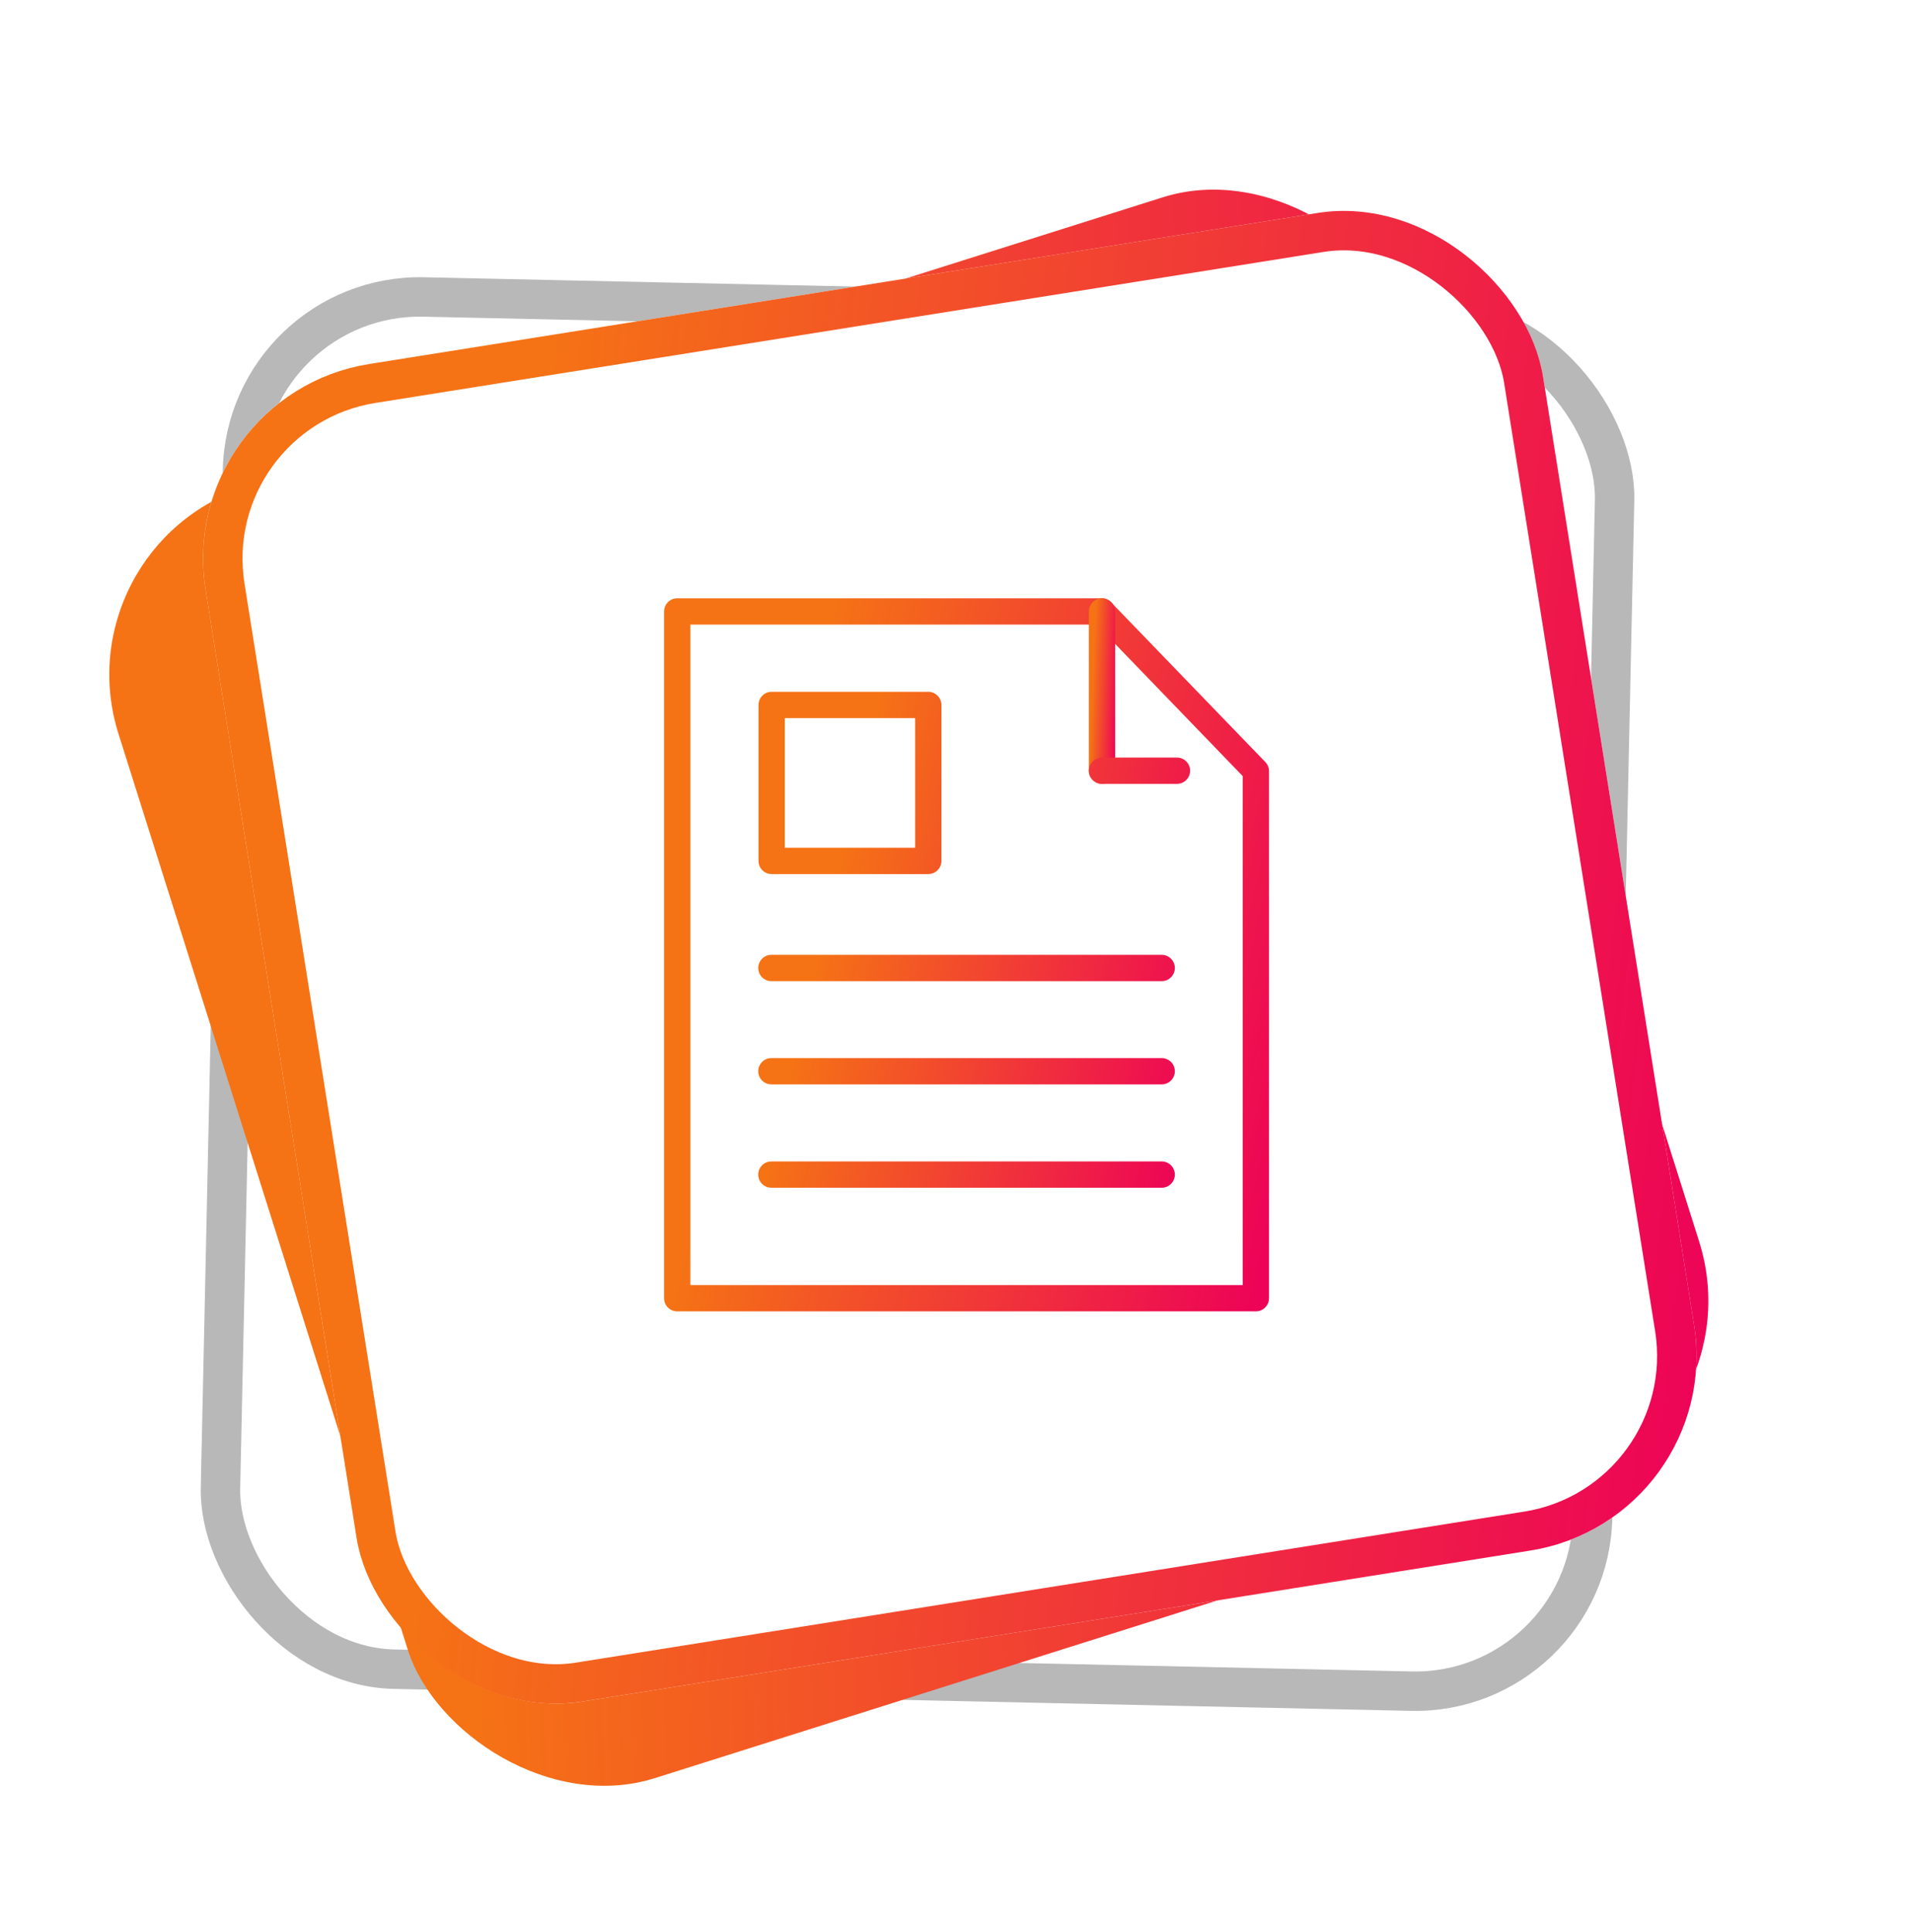
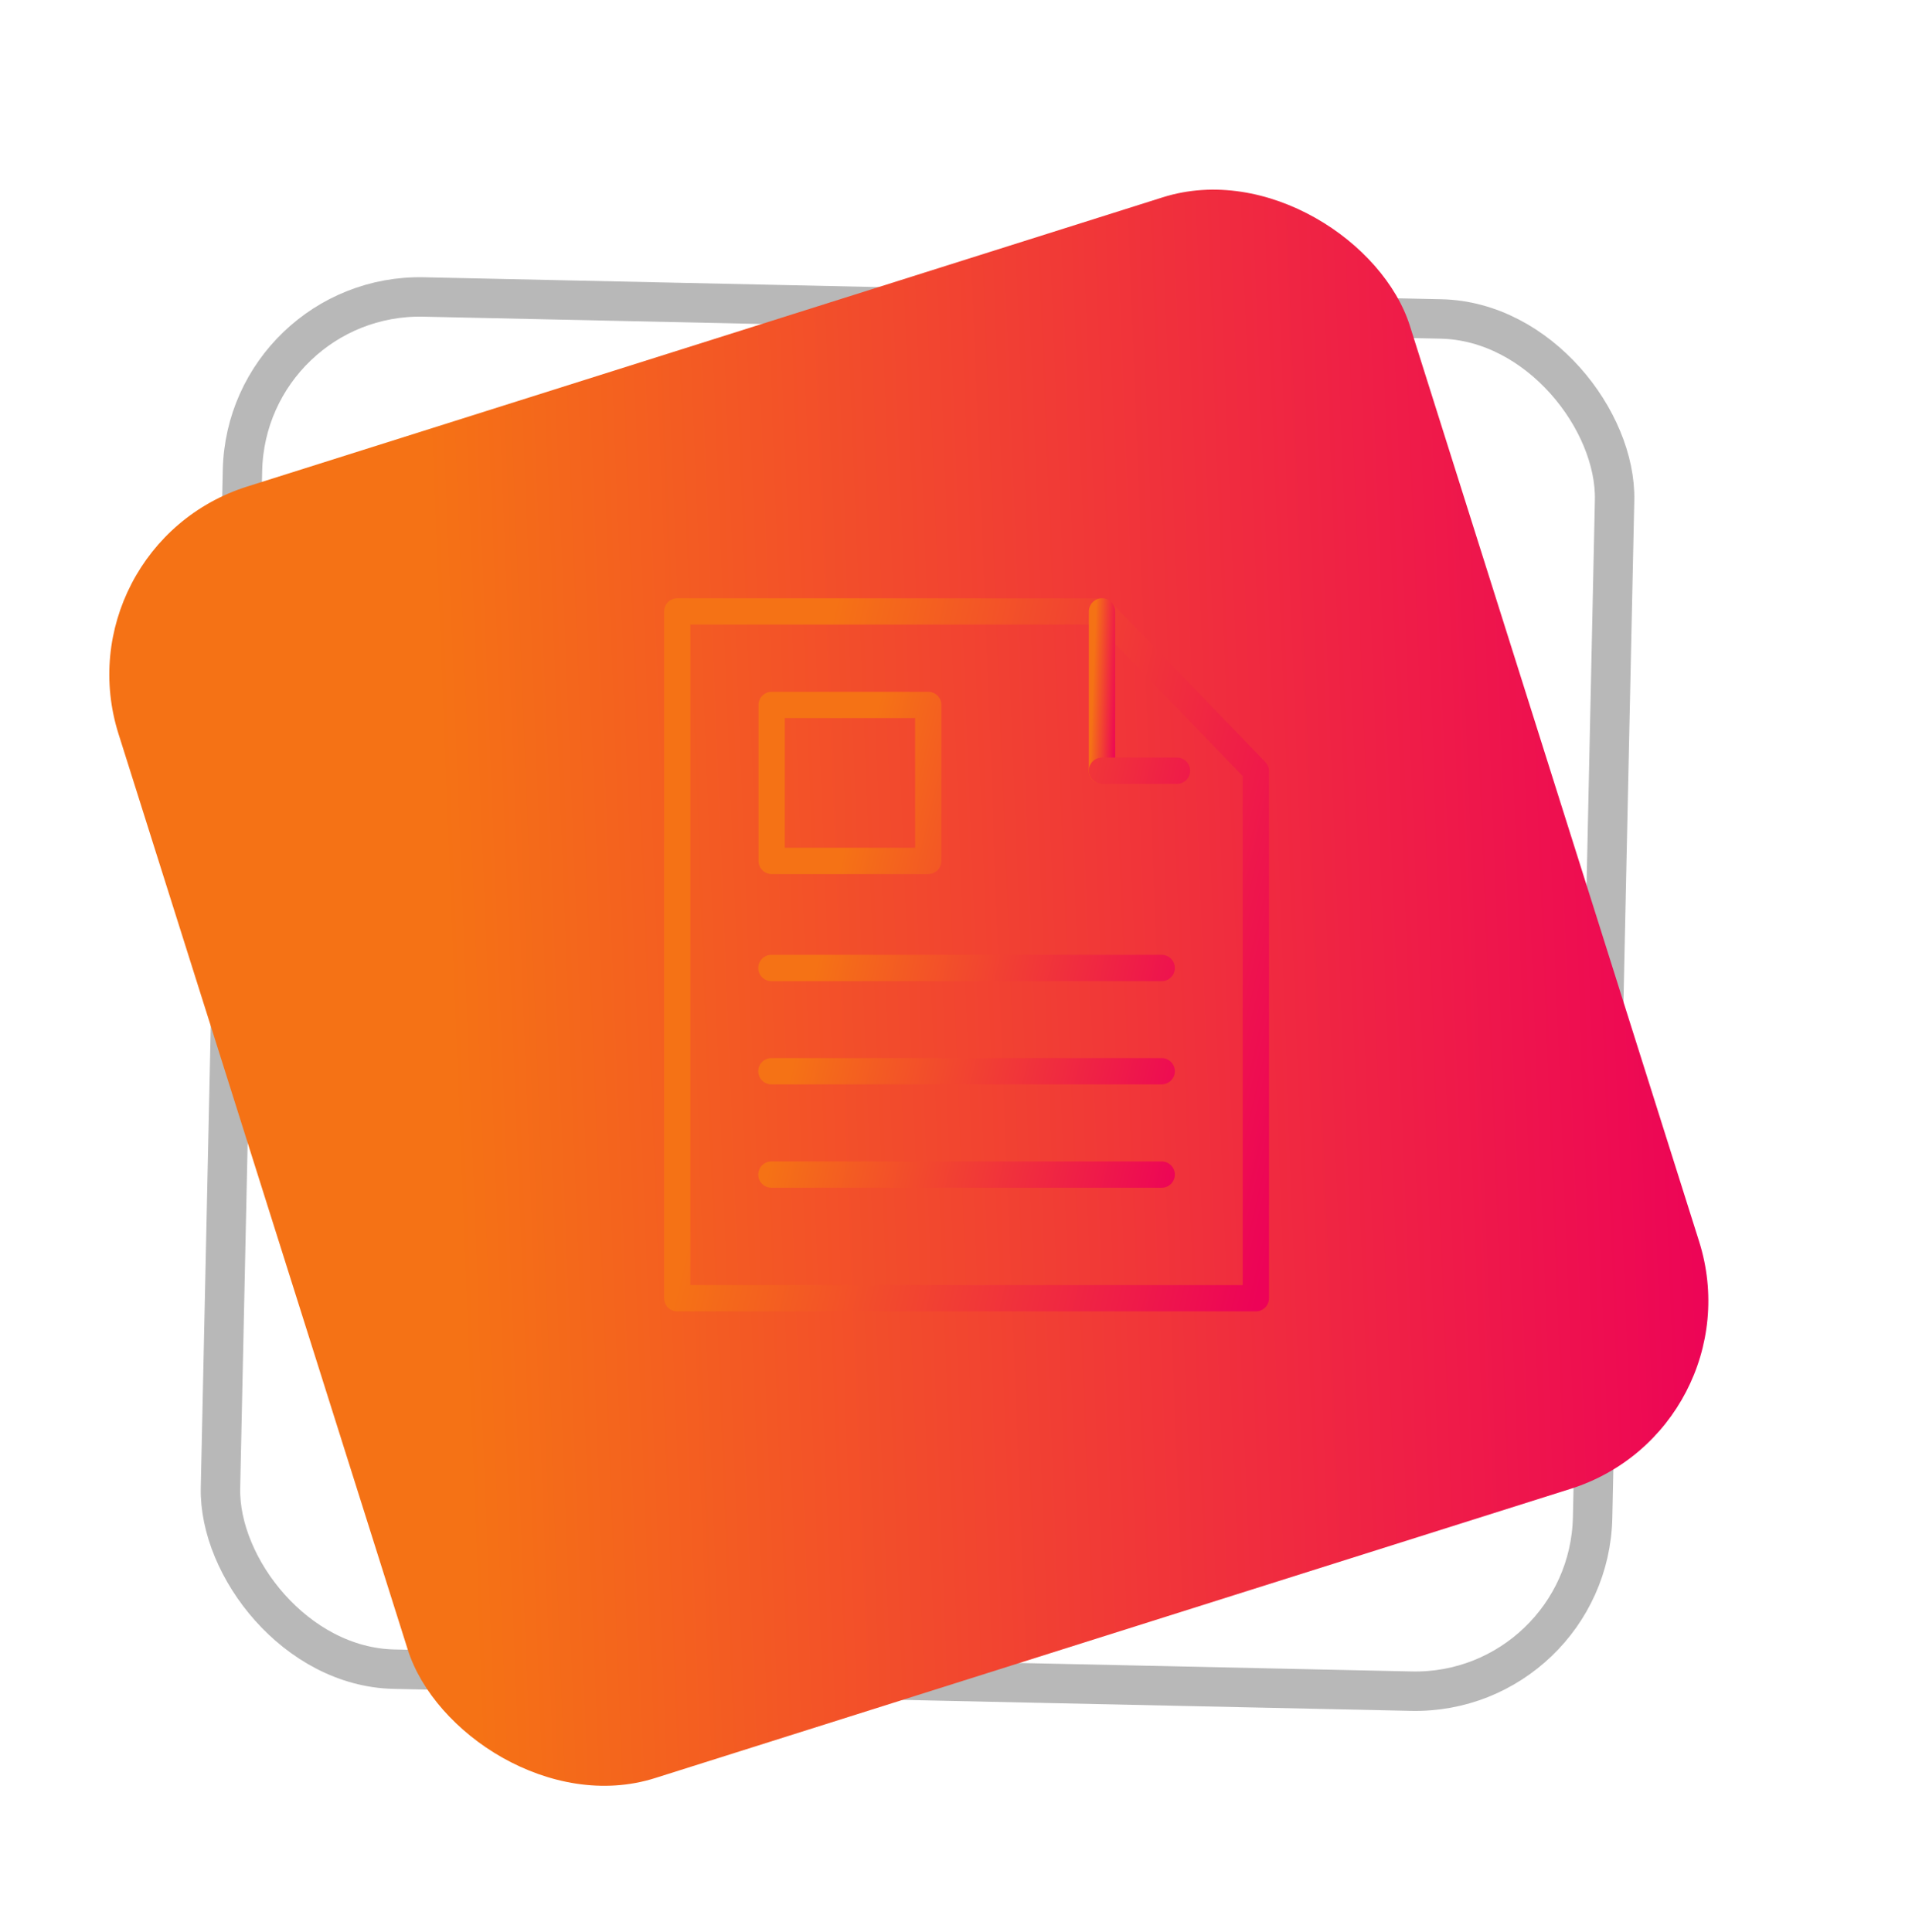
<svg xmlns="http://www.w3.org/2000/svg" width="97" height="98" viewBox="0 0 97 98" fill="none">
  <g style="mix-blend-mode:luminosity" opacity="0.4">
    <rect x="72.451" y="97.068" width="16.679" height="16.679" transform="rotate(180 72.451 97.068)" fill="white" fill-opacity="0.2" />
    <rect x="53.738" y="97.068" width="16.679" height="16.679" transform="rotate(180 53.738 97.068)" fill="white" fill-opacity="0.6" />
-     <rect x="35.024" y="97.068" width="16.679" height="16.679" transform="rotate(180 35.024 97.068)" fill="white" fill-opacity="0.8" />
  </g>
  <g filter="url(#filter0_d_289_1207)">
    <rect x="81.58" y="87.007" width="71.627" height="71.627" rx="10" transform="rotate(-178.762 81.58 87.007)" fill="white" />
    <rect x="80.602" y="85.986" width="69.627" height="69.627" rx="9" transform="rotate(-178.762 80.602 85.986)" stroke="#B8B8B8" stroke-width="2" />
  </g>
  <rect x="3" y="27.696" width="68.708" height="68.708" rx="10" transform="rotate(-17.531 3 27.696)" fill="url(#paint0_linear_289_1207)" />
  <g filter="url(#filter1_d_289_1207)">
-     <rect x="8.856" y="20.039" width="68.708" height="68.708" rx="10" transform="rotate(-9.049 8.856 20.039)" fill="white" />
-     <rect x="10.001" y="20.869" width="66.708" height="66.708" rx="9" transform="rotate(-9.049 10.001 20.869)" stroke="url(#paint1_linear_289_1207)" stroke-width="2" />
-   </g>
+     </g>
  <path d="M63.712 66.525H34.357C34.18 66.525 34.01 66.455 33.885 66.33C33.76 66.205 33.69 66.035 33.69 65.858V31.018C33.69 30.841 33.76 30.672 33.885 30.547C34.01 30.421 34.18 30.351 34.357 30.351H55.906C55.994 30.353 56.08 30.372 56.16 30.408C56.24 30.444 56.313 30.494 56.373 30.558L64.179 38.644C64.302 38.764 64.373 38.926 64.379 39.098V65.851C64.38 65.939 64.364 66.027 64.331 66.109C64.297 66.19 64.248 66.265 64.186 66.327C64.124 66.39 64.05 66.44 63.969 66.474C63.888 66.508 63.8 66.525 63.712 66.525ZM35.024 65.191H63.045V39.371L55.626 31.685H35.024V65.191Z" fill="url(#paint2_linear_289_1207)" />
  <path d="M55.906 39.765C55.73 39.765 55.56 39.695 55.435 39.569C55.309 39.444 55.239 39.275 55.239 39.098V31.018C55.239 30.841 55.309 30.672 55.435 30.547C55.56 30.421 55.73 30.351 55.906 30.351C56.083 30.351 56.253 30.421 56.378 30.547C56.503 30.672 56.574 30.841 56.574 31.018V39.098C56.574 39.275 56.503 39.444 56.378 39.569C56.253 39.695 56.083 39.765 55.906 39.765Z" fill="url(#paint3_linear_289_1207)" />
  <path d="M59.71 39.765H55.907C55.73 39.765 55.56 39.695 55.435 39.569C55.31 39.444 55.239 39.275 55.239 39.098C55.239 38.921 55.31 38.751 55.435 38.626C55.56 38.501 55.73 38.431 55.907 38.431H59.71C59.886 38.431 60.056 38.501 60.181 38.626C60.306 38.751 60.377 38.921 60.377 39.098C60.377 39.275 60.306 39.444 60.181 39.569C60.056 39.695 59.886 39.765 59.71 39.765ZM47.093 44.342H39.147C38.97 44.342 38.801 44.271 38.676 44.146C38.55 44.021 38.48 43.852 38.48 43.675V35.762C38.48 35.585 38.55 35.415 38.676 35.29C38.801 35.165 38.97 35.095 39.147 35.095H47.093C47.27 35.095 47.44 35.165 47.565 35.29C47.69 35.415 47.761 35.585 47.761 35.762V43.675C47.761 43.852 47.69 44.021 47.565 44.146C47.44 44.271 47.27 44.342 47.093 44.342ZM39.815 43.007H46.426V36.429H39.815V43.007ZM58.936 49.773H39.134C38.957 49.773 38.787 49.702 38.662 49.577C38.537 49.452 38.467 49.282 38.467 49.105C38.467 48.928 38.537 48.759 38.662 48.634C38.787 48.508 38.957 48.438 39.134 48.438H58.936C59.113 48.438 59.282 48.508 59.407 48.634C59.532 48.759 59.603 48.928 59.603 49.105C59.603 49.282 59.532 49.452 59.407 49.577C59.282 49.702 59.113 49.773 58.936 49.773ZM58.936 55.01H39.134C38.957 55.01 38.787 54.94 38.662 54.814C38.537 54.689 38.467 54.52 38.467 54.343C38.467 54.166 38.537 53.996 38.662 53.871C38.787 53.746 38.957 53.675 39.134 53.675H58.936C59.113 53.675 59.282 53.746 59.407 53.871C59.532 53.996 59.603 54.166 59.603 54.343C59.603 54.52 59.532 54.689 59.407 54.814C59.282 54.94 59.113 55.01 58.936 55.01ZM58.936 60.254H39.134C38.957 60.254 38.787 60.184 38.662 60.058C38.537 59.933 38.467 59.764 38.467 59.587C38.467 59.41 38.537 59.24 38.662 59.115C38.787 58.99 38.957 58.919 39.134 58.919H58.936C59.113 58.919 59.282 58.99 59.407 59.115C59.532 59.24 59.603 59.41 59.603 59.587C59.603 59.764 59.532 59.933 59.407 60.058C59.282 60.184 59.113 60.254 58.936 60.254Z" fill="url(#paint4_linear_289_1207)" />
  <defs>
    <filter id="filter0_d_289_1207" x="6.184" y="10.062" width="80.731" height="80.731" filterUnits="userSpaceOnUse" color-interpolation-filters="sRGB">
      <feFlood flood-opacity="0" result="BackgroundImageFix" />
      <feColorMatrix in="SourceAlpha" type="matrix" values="0 0 0 0 0 0 0 0 0 0 0 0 0 0 0 0 0 0 127 0" result="hardAlpha" />
      <feOffset />
      <feGaussianBlur stdDeviation="2" />
      <feComposite in2="hardAlpha" operator="out" />
      <feColorMatrix type="matrix" values="0 0 0 0 0 0 0 0 0 0 0 0 0 0 0 0 0 0 0.2 0" />
      <feBlend mode="normal" in2="BackgroundImageFix" result="effect1_dropShadow_289_1207" />
      <feBlend mode="normal" in="SourceGraphic" in2="effect1_dropShadow_289_1207" result="shape" />
    </filter>
    <filter id="filter1_d_289_1207" x="0.304" y="0.68" width="95.765" height="95.765" filterUnits="userSpaceOnUse" color-interpolation-filters="sRGB">
      <feFlood flood-opacity="0" result="BackgroundImageFix" />
      <feColorMatrix in="SourceAlpha" type="matrix" values="0 0 0 0 0 0 0 0 0 0 0 0 0 0 0 0 0 0 127 0" result="hardAlpha" />
      <feOffset />
      <feGaussianBlur stdDeviation="5" />
      <feComposite in2="hardAlpha" operator="out" />
      <feColorMatrix type="matrix" values="0 0 0 0 0.251 0 0 0 0 0.151 0 0 0 0 0.863 0 0 0 0.26 0" />
      <feBlend mode="normal" in2="BackgroundImageFix" result="effect1_dropShadow_289_1207" />
      <feBlend mode="normal" in="SourceGraphic" in2="effect1_dropShadow_289_1207" result="shape" />
    </filter>
    <linearGradient id="paint0_linear_289_1207" x1="5.707" y1="89.357" x2="67.37" y2="106.193" gradientUnits="userSpaceOnUse">
      <stop stop-color="#F57215" />
      <stop offset="1" stop-color="#ED0357" />
    </linearGradient>
    <linearGradient id="paint1_linear_289_1207" x1="11.563" y1="81.7" x2="73.226" y2="98.536" gradientUnits="userSpaceOnUse">
      <stop stop-color="#F57215" />
      <stop offset="1" stop-color="#ED0357" />
    </linearGradient>
    <linearGradient id="paint2_linear_289_1207" x1="34.898" y1="62.815" x2="62.988" y2="69.322" gradientUnits="userSpaceOnUse">
      <stop stop-color="#F57215" />
      <stop offset="1" stop-color="#ED0357" />
    </linearGradient>
    <linearGradient id="paint3_linear_289_1207" x1="55.292" y1="38.799" x2="56.577" y2="38.849" gradientUnits="userSpaceOnUse">
      <stop stop-color="#F57215" />
      <stop offset="1" stop-color="#ED0357" />
    </linearGradient>
    <linearGradient id="paint4_linear_289_1207" x1="39.33" y1="57.673" x2="59.328" y2="62.429" gradientUnits="userSpaceOnUse">
      <stop stop-color="#F57215" />
      <stop offset="1" stop-color="#ED0357" />
    </linearGradient>
  </defs>
</svg>